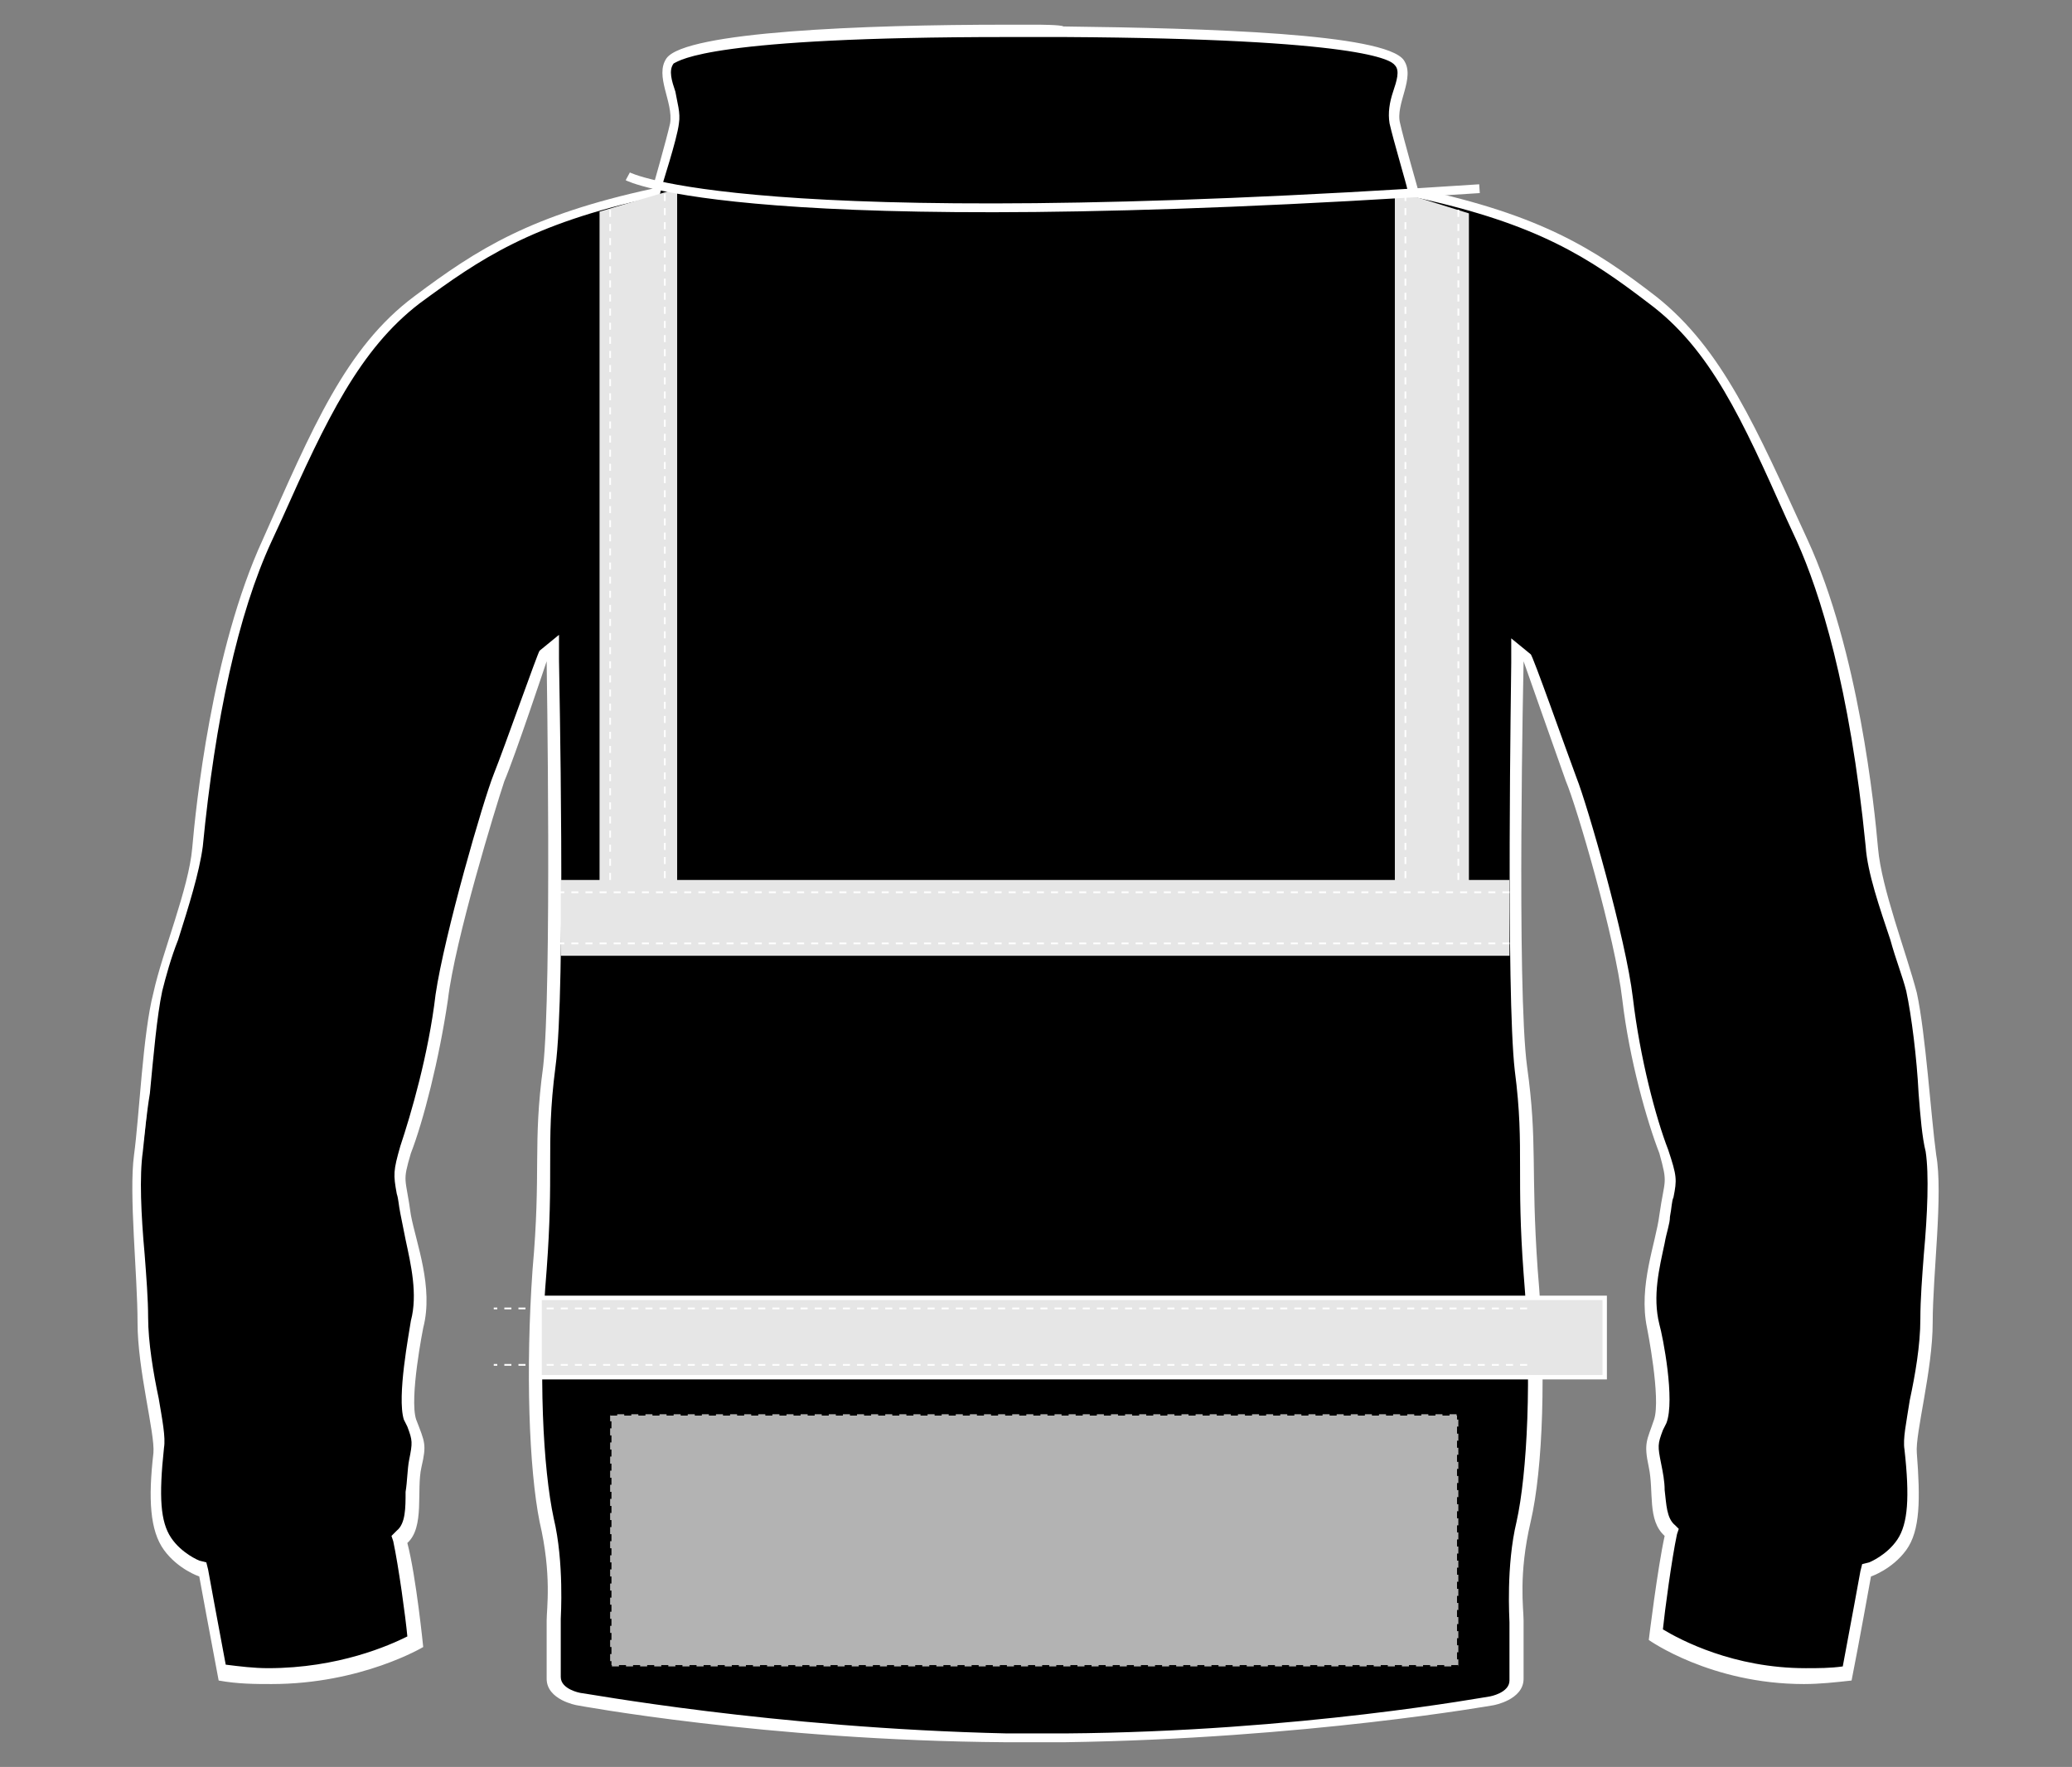
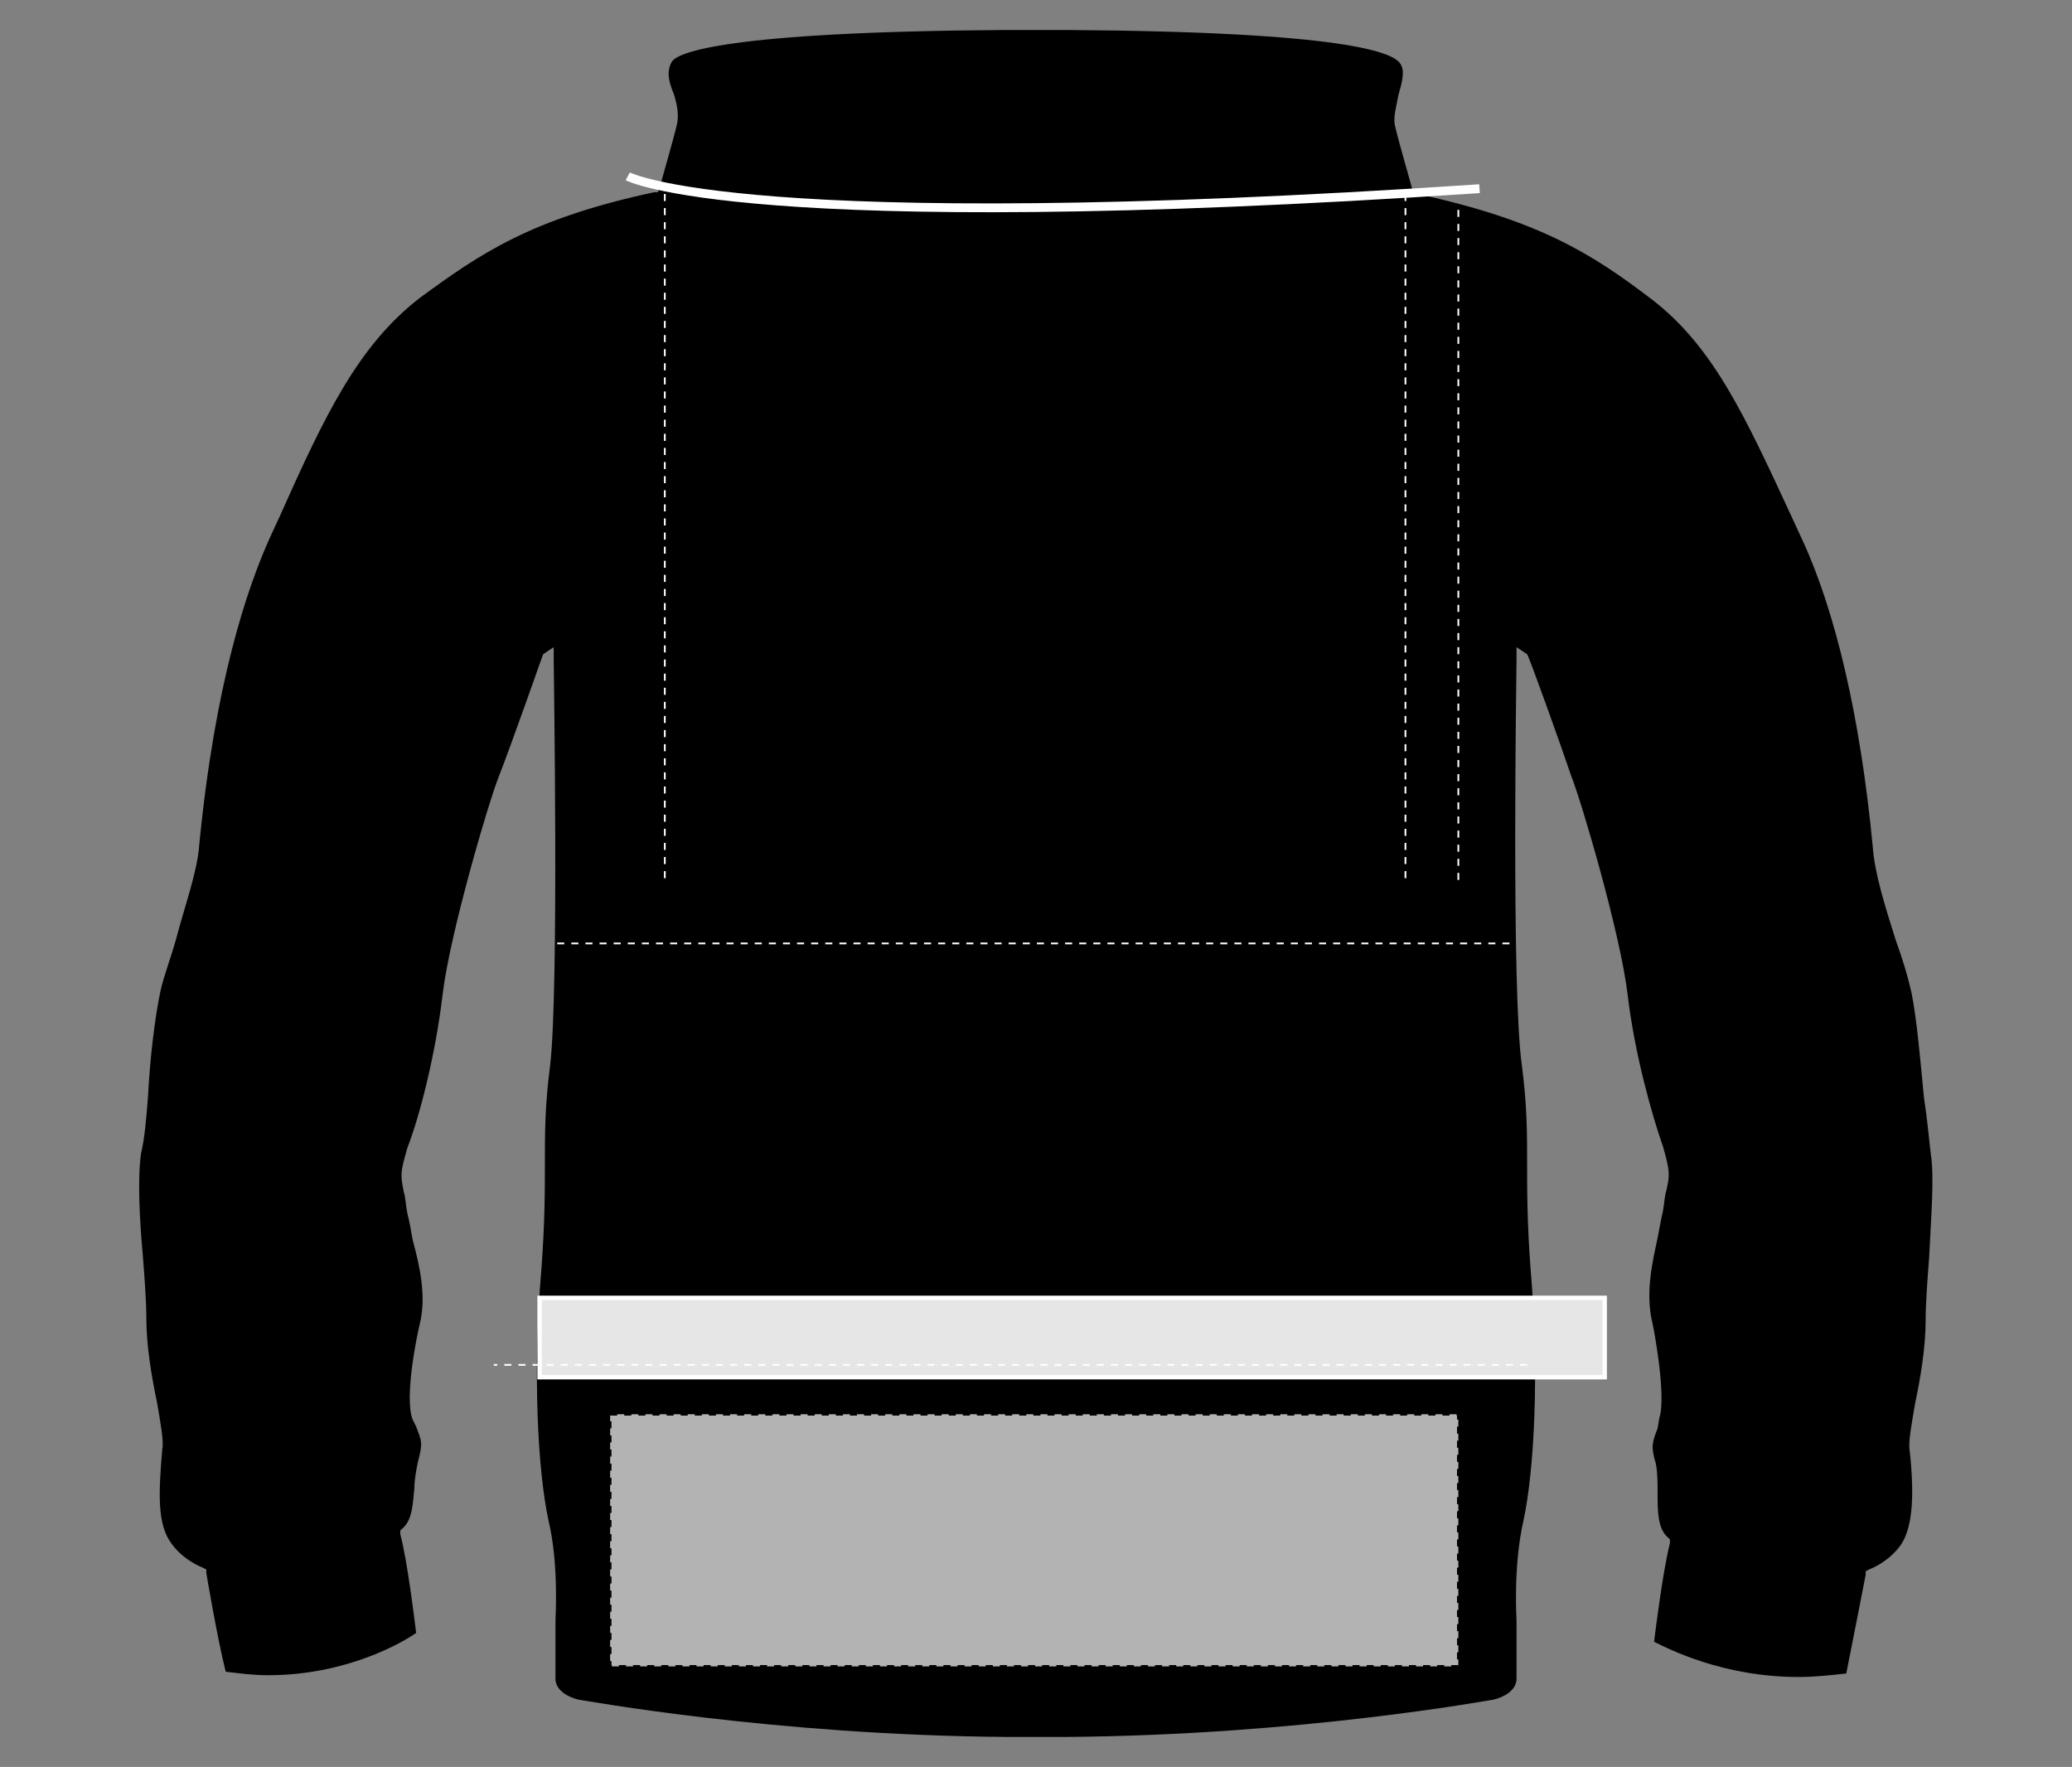
<svg xmlns="http://www.w3.org/2000/svg" version="1.1" id="Layer_1" x="0px" y="0px" viewBox="0 0 117.5 100.2" style="enable-background:new 0 0 117.5 100.2;" xml:space="preserve">
  <rect x="0" y="0" width="117.5" height="100.2" fill="#808080" stroke="none" />
  <style type="text/css">
	.st0{fill:#FFFFFF;}
	.st1{fill:#B3B3B3;stroke:#000000;stroke-width:0.15;stroke-dasharray:0.4;}
	.st2{fill:#E6E6E6;stroke:#FFFFFF;stroke-width:0.25;}
	.st3{fill:#E6E6E6;}
	.st4{fill:none;stroke:#FFFFFF;stroke-width:0.1;stroke-dasharray:0.4;}
	.st5{fill:none;stroke:#FFFFFF;stroke-width:0.5;stroke-miterlimit:10;}
</style>
  <path d="M60.4,98.5c13.4-0.1,24.1-2.1,24.2-2.1c0.1,0,1.4-0.3,1.4-1.2v-3.3c0-0.1-0.2-3.1,0.4-5.7c0.6-2.8,0.9-8.3,0.4-14.2  c-0.2-2.7-0.2-4.4-0.2-6c0-1.8,0-3.3-0.3-5.6C85.7,56.1,86,38,86,37.4v-0.7l0.6,0.4c0.1,0.1,2,5.4,2.5,6.9c0.6,1.5,2.8,9,3.2,12.4  c0.4,3.4,1.4,6.9,2,8.6c0.4,1.4,0.4,1.6,0.2,2.5c-0.1,0.3-0.1,0.6-0.2,1.2c-0.1,0.4-0.2,1-0.3,1.5c-0.3,1.4-0.7,3.1-0.3,4.8  c0.1,0.4,0.8,4.2,0.4,5.4L94,81c-0.3,0.8-0.4,1-0.1,2c0.1,0.5,0.1,1.1,0.1,1.7c0,1,0,2,0.6,2.5l0.1,0.1v0.2  c-0.4,1.6-0.8,4.8-0.9,5.6c0.8,0.4,3.9,2,8.2,2c0.9,0,1.8-0.1,2.7-0.2c0.4-2,1.1-5.6,1.1-5.6v-0.2L106,89c0,0,1.1-0.4,1.8-1.4  c0.6-0.9,0.8-2.5,0.5-5.3c-0.1-0.5,0.1-1.5,0.3-2.7c0.3-1.4,0.6-3.2,0.6-4.7c0-1,0.1-2.3,0.2-3.6c0.1-2.2,0.3-4.5,0.1-5.8  c-0.1-0.8-0.2-2-0.4-3.3c-0.2-2.1-0.4-4.4-0.7-5.9c-0.2-0.9-0.5-1.9-0.9-3c-0.6-1.9-1.2-3.8-1.3-5.3c-0.7-7.3-2.1-13.3-4-17.4  l-0.6-1.3c-2.6-5.6-4.4-9.6-7.9-12.3c-3.4-2.6-6.4-4.5-13.3-6h-0.2l-0.1-0.2c0-0.1-0.8-2.8-1-3.7C79,6.6,79.2,6,79.3,5.4  c0.2-0.7,0.4-1.4,0.1-1.8C79,3,76.5,1.8,60.4,1.7h-3.3C41,1.8,38.4,3,38.1,3.5c-0.3,0.5-0.2,1.1,0.1,1.8c0.2,0.6,0.3,1.2,0.2,1.7  c-0.2,0.9-1,3.6-1,3.7l-0.1,0.2h-0.2c-7,1.5-9.9,3.5-13.3,6c-3.5,2.7-5.4,6.7-7.9,12.3l-0.6,1.3c-1.3,2.9-3.1,8.2-4,17.4  c-0.1,1.5-0.8,3.4-1.3,5.3c-0.3,1.1-0.7,2.1-0.9,3c-0.3,1.4-0.6,3.8-0.7,5.9c-0.1,1.3-0.2,2.5-0.4,3.3c-0.2,1.4-0.1,3.6,0.1,5.8  c0.1,1.3,0.2,2.6,0.2,3.6c0,1.5,0.3,3.3,0.6,4.7c0.2,1.2,0.4,2.2,0.3,2.7c-0.2,2.4-0.3,4.2,0.5,5.3c0.7,1,1.8,1.4,1.8,1.4l0.2,0.1  v0.2c0,0,0.6,3.6,1.1,5.6c0.8,0.1,1.6,0.2,2.4,0.2c4.5,0,7.7-1.9,8.4-2.4c-0.1-0.8-0.5-4.1-0.9-5.6v-0.2l0.1-0.1  c0.6-0.5,0.6-1.4,0.7-2.3c0-0.5,0.1-1,0.2-1.5c0.3-1.1,0.2-1.2-0.1-2l-0.2-0.4c-0.5-1.3,0.3-5,0.4-5.4c0.4-1.6,0-3.3-0.4-4.8  c-0.1-0.6-0.2-1.1-0.3-1.5c-0.1-0.5-0.1-0.9-0.2-1.2c-0.2-1-0.2-1.1,0.2-2.5c0.7-1.8,1.6-5.3,2-8.7s2.6-10.9,3.2-12.4  s2.5-6.9,2.5-6.9l0.6-0.4v0.7c0,0.6,0.3,18.7-0.2,23c-0.3,2.3-0.3,3.8-0.3,5.6c0,1.6,0,3.3-0.2,6c-0.5,5.9-0.2,11.4,0.4,14.2  c0.6,2.5,0.4,5.5,0.4,5.7v3.3c0,0.9,1.3,1.2,1.4,1.2s10.9,2,24.2,2.1h1.7L60.4,98.5z" />
-   <path class="st0" d="M57.1,2.1c0.1,0,0.3,0,0.5,0h1.2c0.1,0,1.4,0,1.6,0c16.8,0.1,18.5,1.3,18.7,1.6C79.4,4,79.2,4.6,79,5.2  S78.7,6.4,78.8,7c0.2,0.9,1,3.6,1,3.7l0.1,0.4l0.4,0.1c6.9,1.5,9.8,3.4,13.2,6c3.5,2.6,5.3,6.6,7.8,12.2l0.6,1.3  c1.3,2.9,3,8.2,3.9,17.3c0.1,1.5,0.8,3.5,1.4,5.3c0.3,1.1,0.7,2.1,0.9,2.9c0.3,1.4,0.6,3.8,0.7,5.8c0.1,1.3,0.2,2.5,0.4,3.3  c0.2,1.3,0.1,3.6-0.1,5.8c-0.1,1.3-0.2,2.6-0.2,3.7c0,1.5-0.3,3.2-0.6,4.6c-0.2,1.3-0.4,2.2-0.3,2.8c0.3,2.7,0.2,4.2-0.4,5.1  s-1.6,1.3-1.6,1.3l-0.4,0.1l-0.1,0.4c0,0-0.6,3.3-1,5.4c-0.7,0.1-1.4,0.1-2.1,0.1c-4.1,0-7.1-1.6-8.1-2.2c0.1-1,0.5-4,0.8-5.4  l0.1-0.3L95,86.5c-0.5-0.4-0.5-1.2-0.6-2c0-0.5-0.1-1-0.2-1.5c-0.2-1-0.2-1.1,0.1-1.9l0.2-0.4c0.5-1.3-0.2-4.9-0.4-5.6  c-0.4-1.6,0-3.2,0.3-4.6c0.1-0.6,0.3-1.1,0.3-1.5c0.1-0.5,0.1-0.9,0.2-1.1c0.2-1,0.2-1.2-0.3-2.7c-0.7-1.8-1.6-5.2-2-8.6  c-0.4-3.4-2.6-11-3.2-12.5c-0.6-1.6-2.5-7-2.6-7l-1.1-0.9v1.4c0,0.6-0.3,18.7,0.2,23.1c0.3,2.3,0.3,3.8,0.3,5.5c0,1.6,0,3.3,0.2,6  c0.5,5.9,0.2,11.4-0.4,14.1c-0.6,2.5-0.4,5.5-0.4,5.7v3.3c0,0.7-1.1,0.9-1.1,0.9c-0.1,0-10.8,2-24.1,2.1h-1.7c0,0-1.1,0-1.6,0  C43.8,98,33.1,96,32.9,96c0,0-1.1-0.2-1.1-0.9v-3.3c0-0.1,0.2-3.2-0.4-5.7c-0.6-2.8-0.9-8.2-0.4-14.1c0.2-2.7,0.2-4.4,0.2-6  c0-1.7,0-3.2,0.3-5.5c0.6-4.4,0.2-22.5,0.2-23.1V36l-1.1,0.9c-0.1,0.1-2,5.5-2.6,7s-2.8,9.1-3.3,12.5c-0.4,3.4-1.4,6.8-2,8.6  c-0.4,1.4-0.4,1.6-0.2,2.7c0.1,0.3,0.1,0.6,0.2,1.1s0.2,1,0.3,1.5c0.3,1.4,0.7,3.1,0.3,4.6c-0.1,0.7-0.8,4.3-0.4,5.6l0.2,0.4  c0.3,0.8,0.3,0.9,0.1,1.9c-0.1,0.5-0.1,1.2-0.2,1.8c0,0.9,0,1.8-0.5,2.2l-0.3,0.3l0.1,0.3c0.3,1.4,0.7,4.3,0.8,5.4  c-1,0.5-3.9,1.8-7.9,1.8c-0.8,0-1.6-0.1-2.4-0.2c-0.4-2.1-1-5.4-1-5.4l-0.1-0.4l-0.4-0.1c0,0-1-0.4-1.6-1.3S9,84.9,9.3,82.1  c0.1-0.6-0.1-1.6-0.3-2.8c-0.3-1.4-0.6-3.2-0.6-4.6c0-1-0.1-2.3-0.2-3.6c-0.2-2.2-0.3-4.4-0.1-5.8c0.1-0.9,0.2-2.1,0.4-3.3  c0.2-2.1,0.4-4.4,0.7-5.8c0.2-0.8,0.5-1.9,0.9-2.9c0.6-1.9,1.2-3.8,1.4-5.3c0.7-7.2,2-13.2,3.9-17.3l0.6-1.3  c2.5-5.6,4.4-9.6,7.8-12.2c3.4-2.5,6.3-4.5,13.2-6l0.4-0.1l0.1-0.4c0-0.1,0.9-2.8,1-3.7c0.1-0.6-0.1-1.2-0.2-1.8  c-0.2-0.6-0.4-1.2-0.1-1.6C38.6,3.4,40.3,2.1,57.1,2.1 M58.8,1.4c0,0-0.7,0-1.2,0c-0.3,0-0.5,0-0.5,0c-8.2,0-18.2,0.4-19.3,1.9  c-0.7,1,0.4,2.5,0.2,3.7c-0.2,0.9-1,3.7-1,3.7c-6.9,1.5-9.9,3.4-13.5,6.1c-3.9,2.9-5.8,7.5-8.6,13.8c-2.9,6.3-3.8,15.2-4,17.5  S9.2,54,8.7,56.3c-0.6,2.3-0.8,7-1.1,9.2c-0.3,2.2,0.2,6.8,0.2,9.5s1,6.3,0.9,7.4c-0.3,2.6-0.2,4.4,0.6,5.5s2,1.5,2,1.5  s0.7,3.8,1.1,5.9c1.1,0.2,2.1,0.2,3,0.2c5.1,0,8.6-2.1,8.6-2.1s-0.4-4-0.9-5.9c1-0.9,0.5-3,0.8-4.3s0.2-1.4-0.3-2.7  c-0.4-1.2,0.4-5.2,0.4-5.2c0.6-2.3-0.4-4.8-0.7-6.4c-0.3-2.2-0.5-1.8,0-3.5c0.7-1.8,1.6-5.3,2.1-8.7c0.4-3.4,2.7-10.9,3.2-12.4  c0.6-1.4,2.4-6.8,2.4-6.8s0.3,18.6-0.2,23c-0.6,4.4-0.1,5.9-0.6,11.5c-0.4,5.7-0.2,11.3,0.4,14.3c0.7,3,0.4,4.9,0.4,5.6  c0,0.1,0,2.5,0,3.3c0,1.2,1.7,1.5,1.7,1.5s10.7,2,24.3,2.1c0.5,0,1.7,0,1.7,0s1.1,0,1.7,0c13.6-0.2,24.3-2.1,24.3-2.1  s1.7-0.3,1.7-1.5c0-0.8,0-3.2,0-3.3c0-0.7-0.3-2.6,0.4-5.6c0.7-3,0.9-8.6,0.4-14.3c-0.4-5.7,0-7.2-0.6-11.5c-0.6-4.4-0.2-23-0.2-23  s1.9,5.4,2.4,6.8c0.6,1.4,2.8,8.9,3.2,12.4c0.4,3.4,1.4,6.9,2.1,8.7c0.5,1.8,0.3,1.4,0,3.5c-0.2,1.6-1.2,4-0.7,6.4  c0,0,0.8,4,0.4,5.2s-0.6,1.3-0.3,2.7s-0.1,3,0.9,3.9C94,88.9,93.5,93,93.5,93s3.5,2.5,8.8,2.5c0.9,0,1.8-0.1,2.7-0.2  c0.4-2,1.1-5.9,1.1-5.9s1.2-0.4,2-1.5s0.8-2.9,0.6-5.5c-0.1-1.1,0.9-4.7,0.9-7.4s0.6-7.3,0.2-9.5c-0.3-2.2-0.6-6.9-1.1-9.2  c-0.6-2.3-2-5.9-2.2-8.2s-1.1-11.2-4-17.5s-4.8-10.8-8.6-13.8c-3.5-2.7-6.5-4.6-13.5-6.1c0,0-0.8-2.8-1-3.7  c-0.3-1.1,0.9-2.6,0.2-3.6c-1.1-1.5-11.1-1.8-19.3-1.9C60.2,1.4,58.8,1.4,58.8,1.4z" />
  <rect id="hood-left-breast-garmentscreenbounds" x="34.6" y="80.2" class="st1" width="48.1" height="14.3" />
  <rect x="30.6" y="73.6" class="st2" width="60.4" height="4.5" />
-   <polygon class="st3" points="34,49.9 34,12 38.4,10.7 38.4,49.9 79.1,49.9 79.1,10.8 83.3,12.1 83.3,49.9 85.6,49.9 85.6,54.2   31.8,54.2 31.8,49.9 " />
-   <line class="st4" x1="85.6" y1="50.6" x2="31.5" y2="50.6" />
  <line class="st4" x1="85.6" y1="53.5" x2="31.5" y2="53.5" />
-   <line class="st4" x1="86.6" y1="74.2" x2="28" y2="74.2" />
  <line class="st4" x1="86.6" y1="77.4" x2="28" y2="77.4" />
  <line class="st4" x1="79.7" y1="11" x2="79.7" y2="49.9" />
  <line class="st4" x1="82.7" y1="11.9" x2="82.7" y2="50.1" />
-   <line class="st4" x1="34.6" y1="11.9" x2="34.6" y2="50.1" />
  <line class="st4" x1="37.7" y1="11" x2="37.7" y2="49.9" />
  <path class="st5" d="M35.6,10c0,0,6.5,3.5,48.3,0.7" />
</svg>